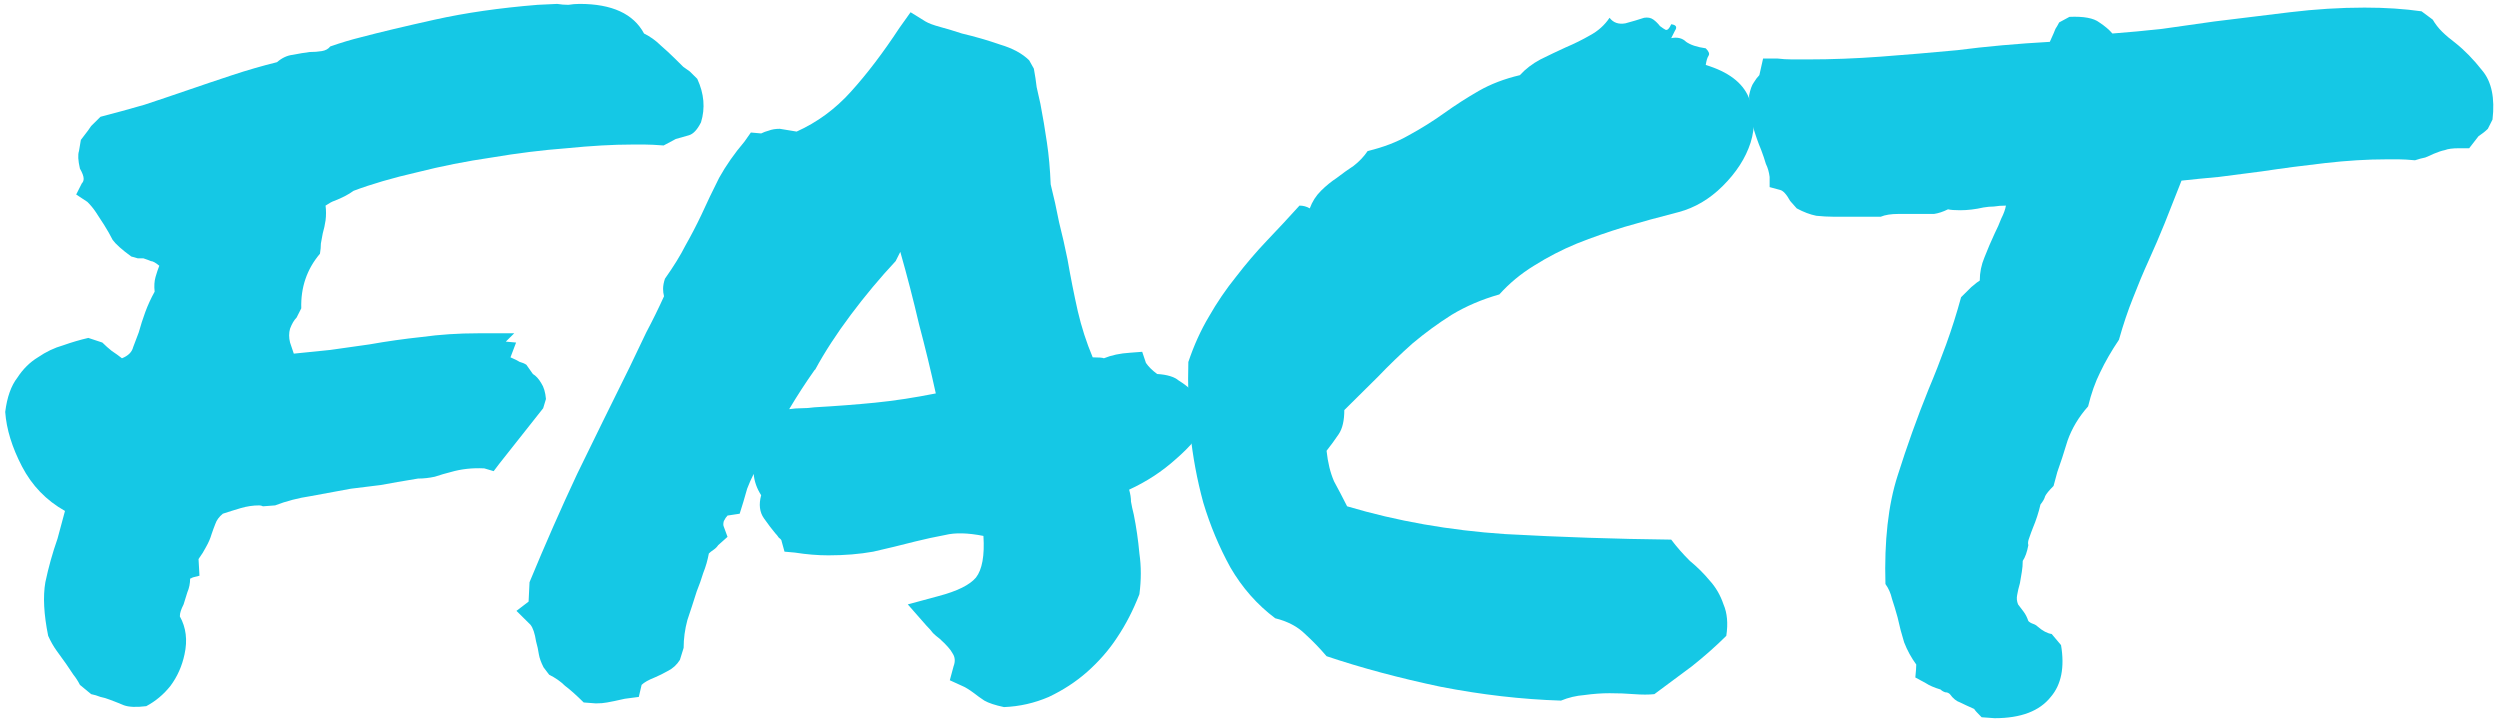
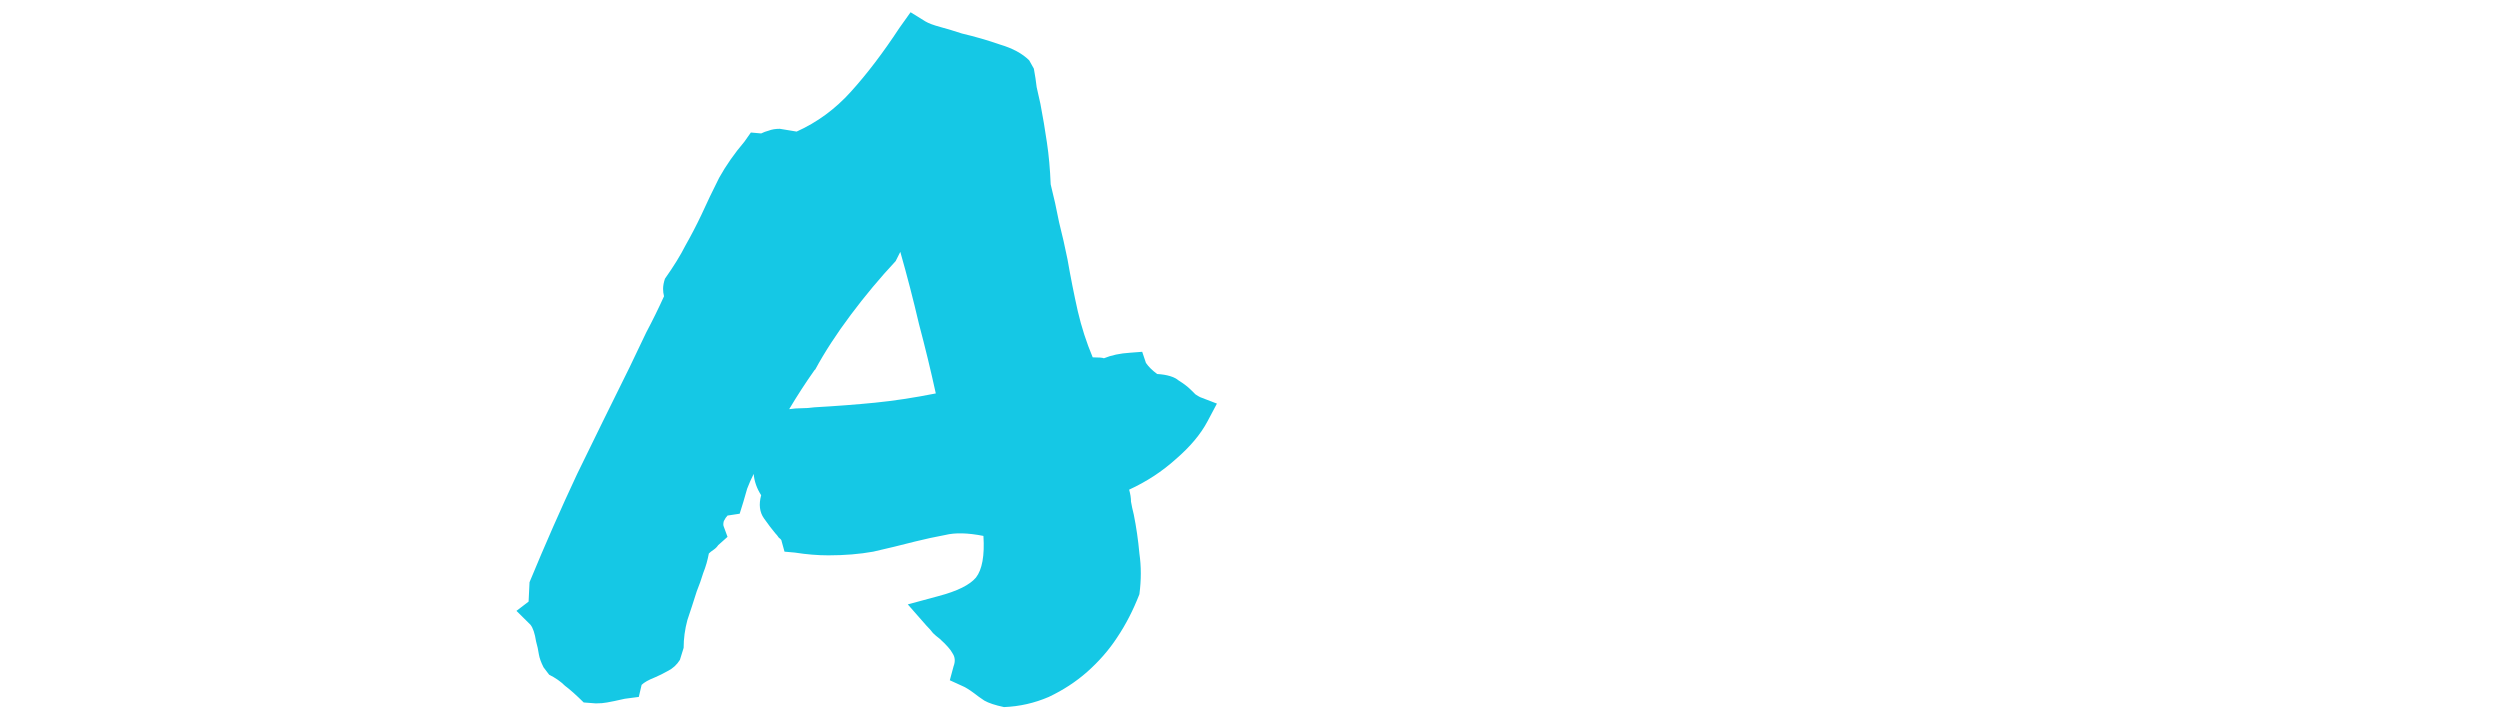
<svg xmlns="http://www.w3.org/2000/svg" width="210" height="61" viewBox="0 0 210 61" fill="none">
-   <path d="M5.458 42.919C3.889 42.038 2.686 40.794 1.85 39.188C1.013 37.582 0.542 36.053 0.438 34.603C0.594 33.359 0.934 32.401 1.457 31.727C1.928 31.002 2.503 30.432 3.183 30.017C3.863 29.551 4.569 29.214 5.302 29.007C6.034 28.748 6.74 28.541 7.42 28.385L8.597 28.774C8.858 29.033 9.12 29.266 9.381 29.473C9.695 29.68 9.983 29.888 10.244 30.095C10.767 29.888 11.081 29.577 11.185 29.162C11.342 28.748 11.499 28.333 11.656 27.919C11.813 27.349 11.996 26.779 12.205 26.209C12.415 25.639 12.676 25.069 12.99 24.499C12.938 24.033 12.964 23.618 13.068 23.256C13.173 22.893 13.277 22.582 13.382 22.323C13.068 22.064 12.833 21.934 12.676 21.934C12.571 21.883 12.362 21.805 12.048 21.701C11.892 21.701 11.735 21.701 11.578 21.701C11.421 21.649 11.238 21.598 11.028 21.546C10.244 20.976 9.721 20.509 9.46 20.147C9.25 19.732 9.015 19.318 8.753 18.903C8.492 18.489 8.257 18.126 8.047 17.815C7.838 17.504 7.603 17.219 7.341 16.96L6.4 16.338L6.871 15.406C6.975 15.302 7.027 15.173 7.027 15.017C7.027 14.81 6.923 14.525 6.714 14.162C6.557 13.489 6.531 12.996 6.635 12.686L6.792 11.753C7.315 11.079 7.603 10.691 7.655 10.587L8.44 9.81C9.643 9.499 10.872 9.162 12.127 8.8C13.382 8.385 14.611 7.971 15.814 7.556C17.017 7.142 18.246 6.727 19.501 6.313C20.757 5.898 22.012 5.535 23.267 5.224C23.686 4.862 24.13 4.655 24.601 4.603C25.124 4.499 25.595 4.421 26.013 4.37C26.379 4.37 26.719 4.344 27.033 4.292C27.347 4.24 27.582 4.111 27.739 3.903C28.628 3.592 29.491 3.333 30.328 3.126C31.897 2.712 33.963 2.219 36.526 1.649C39.088 1.079 41.965 0.665 45.155 0.406L46.803 0.328C47.117 0.38 47.43 0.406 47.744 0.406C48.058 0.354 48.372 0.328 48.686 0.328C51.405 0.328 53.21 1.157 54.099 2.815C54.622 3.074 55.093 3.411 55.511 3.826C55.929 4.188 56.322 4.551 56.688 4.914C56.949 5.173 57.185 5.406 57.394 5.613C57.603 5.769 57.786 5.898 57.943 6.002L58.571 6.623C59.146 7.867 59.251 9.085 58.884 10.276C58.571 10.898 58.231 11.261 57.864 11.364C57.498 11.468 57.132 11.572 56.766 11.675L55.746 12.219C55.066 12.168 54.543 12.142 54.177 12.142C53.864 12.142 53.497 12.142 53.079 12.142C51.51 12.142 49.679 12.245 47.587 12.453C45.547 12.608 43.456 12.867 41.311 13.23C39.167 13.541 37.075 13.955 35.035 14.473C32.995 14.94 31.217 15.458 29.7 16.028C29.282 16.338 28.733 16.623 28.053 16.883C27.896 16.934 27.66 17.064 27.347 17.271C27.399 17.686 27.399 18.1 27.347 18.515C27.294 18.877 27.216 19.24 27.111 19.603C27.059 19.862 27.007 20.147 26.954 20.458C26.954 20.717 26.928 21.002 26.876 21.313C25.778 22.608 25.255 24.136 25.307 25.898L24.915 26.675C24.705 26.883 24.522 27.193 24.365 27.608C24.261 27.971 24.261 28.359 24.365 28.774L24.679 29.706C25.725 29.603 26.745 29.499 27.739 29.395C28.785 29.24 29.883 29.085 31.034 28.929C32.498 28.67 33.963 28.463 35.427 28.307C36.944 28.1 38.513 27.997 40.134 27.997H43.194L42.488 28.696L43.351 28.774L42.88 30.017C43.246 30.173 43.508 30.302 43.665 30.406C43.874 30.458 44.057 30.535 44.214 30.639L44.763 31.416C45.025 31.572 45.26 31.831 45.469 32.193C45.678 32.504 45.809 32.945 45.861 33.515L45.626 34.292L41.939 38.955L41.468 39.577L40.684 39.344C39.69 39.292 38.748 39.395 37.859 39.654C37.441 39.758 36.996 39.888 36.526 40.043C36.055 40.147 35.584 40.199 35.113 40.199C33.858 40.406 32.812 40.587 31.975 40.743C31.139 40.846 30.302 40.95 29.465 41.053C28.314 41.261 27.19 41.468 26.091 41.675C25.045 41.831 24.052 42.09 23.11 42.453C22.535 42.504 22.195 42.53 22.09 42.53C21.986 42.478 21.881 42.453 21.776 42.453C21.253 42.453 20.73 42.53 20.207 42.686C19.684 42.841 19.188 42.996 18.717 43.152C18.403 43.411 18.194 43.696 18.089 44.007C17.985 44.266 17.88 44.551 17.775 44.862C17.671 45.224 17.514 45.587 17.305 45.95C17.148 46.261 16.939 46.598 16.677 46.96L16.756 48.359C16.285 48.463 16.049 48.541 16.049 48.592C16.049 48.592 16.023 48.592 15.971 48.592C15.971 49.007 15.893 49.395 15.736 49.758C15.631 50.121 15.527 50.458 15.422 50.769C15.317 50.976 15.239 51.157 15.187 51.313C15.134 51.468 15.108 51.623 15.108 51.779C15.631 52.712 15.762 53.774 15.5 54.965C15.291 55.95 14.899 56.831 14.323 57.608C13.748 58.333 13.068 58.903 12.284 59.318C11.447 59.421 10.819 59.395 10.401 59.24C10.035 59.085 9.643 58.929 9.224 58.774C8.963 58.67 8.701 58.592 8.44 58.541C8.178 58.437 7.917 58.359 7.655 58.307L6.714 57.53C6.557 57.219 6.374 56.934 6.165 56.675C5.955 56.364 5.746 56.053 5.537 55.743C5.275 55.38 5.014 55.017 4.752 54.654C4.491 54.292 4.256 53.877 4.046 53.411C3.68 51.598 3.602 50.095 3.811 48.903C4.072 47.66 4.412 46.442 4.831 45.25C4.935 44.836 5.04 44.447 5.145 44.085C5.249 43.722 5.354 43.333 5.458 42.919Z" fill="#15C8E5" />
  <path d="M43.382 51.313L44.402 50.535L44.481 48.903C45.788 45.743 47.122 42.712 48.482 39.81C49.894 36.908 51.358 33.929 52.875 30.872C53.346 29.888 53.816 28.903 54.287 27.919C54.81 26.934 55.307 25.924 55.778 24.888C55.725 24.68 55.699 24.473 55.699 24.266C55.699 24.007 55.752 23.722 55.856 23.411C56.588 22.375 57.164 21.442 57.582 20.613C58.053 19.784 58.497 18.929 58.916 18.048C59.386 17.012 59.883 15.976 60.406 14.94C60.982 13.903 61.688 12.893 62.525 11.908L63.074 11.131L63.937 11.209C64.146 11.105 64.355 11.028 64.564 10.976C64.826 10.872 65.14 10.82 65.506 10.82L66.918 11.053C68.644 10.276 70.161 9.162 71.468 7.712C72.828 6.209 74.188 4.421 75.548 2.349L76.489 1.028L77.744 1.805C78.006 1.96 78.424 2.116 78.999 2.271C79.575 2.427 80.176 2.608 80.804 2.815C81.902 3.074 82.975 3.385 84.02 3.748C85.067 4.059 85.877 4.499 86.453 5.069L86.845 5.769C86.949 6.338 87.028 6.857 87.08 7.323C87.185 7.789 87.289 8.256 87.394 8.722C87.603 9.81 87.786 10.898 87.943 11.986C88.1 13.022 88.205 14.188 88.257 15.484C88.518 16.52 88.754 17.582 88.963 18.67C89.225 19.706 89.46 20.743 89.669 21.779C89.931 23.282 90.218 24.732 90.532 26.131C90.846 27.478 91.264 28.774 91.787 30.017C92.31 30.017 92.624 30.043 92.729 30.095C93.356 29.836 94.088 29.68 94.925 29.629L95.945 29.551L96.259 30.484C96.364 30.639 96.494 30.794 96.651 30.95C96.808 31.105 96.991 31.261 97.201 31.416C98.037 31.468 98.639 31.649 99.005 31.96C99.423 32.219 99.763 32.478 100.025 32.737C100.129 32.841 100.26 32.971 100.417 33.126C100.574 33.23 100.705 33.307 100.809 33.359L102.221 33.903L101.437 35.38C100.862 36.468 99.972 37.53 98.769 38.566C97.619 39.603 96.311 40.458 94.847 41.131C94.951 41.494 95.004 41.831 95.004 42.142C95.056 42.453 95.135 42.815 95.239 43.23C95.448 44.266 95.605 45.354 95.71 46.494C95.867 47.582 95.867 48.722 95.71 49.914C95.187 51.261 94.559 52.478 93.827 53.566C93.147 54.603 92.31 55.561 91.317 56.442C90.375 57.271 89.303 57.971 88.1 58.541C86.897 59.059 85.642 59.344 84.334 59.395C83.602 59.24 83.053 59.059 82.687 58.851C82.373 58.644 82.085 58.437 81.824 58.23C81.405 57.919 81.066 57.712 80.804 57.608L79.784 57.142L80.098 55.976C80.255 55.561 80.229 55.199 80.019 54.888C79.862 54.577 79.496 54.162 78.921 53.644C78.712 53.489 78.529 53.333 78.372 53.178C78.215 52.971 78.032 52.763 77.823 52.556L76.254 50.769L78.843 50.069C80.412 49.654 81.458 49.136 81.981 48.515C82.504 47.841 82.713 46.675 82.608 45.017C81.301 44.758 80.229 44.732 79.392 44.94C78.555 45.095 77.718 45.276 76.881 45.484C75.678 45.794 74.502 46.079 73.351 46.339C72.2 46.546 70.945 46.649 69.585 46.649C68.696 46.649 67.755 46.572 66.761 46.416L65.898 46.339L65.663 45.484C65.663 45.38 65.584 45.276 65.427 45.173C65.323 45.017 65.218 44.888 65.114 44.784C64.852 44.473 64.538 44.059 64.172 43.541C63.806 43.022 63.727 42.375 63.937 41.598C63.571 41.028 63.361 40.432 63.309 39.81C63.1 40.224 62.917 40.639 62.76 41.053C62.655 41.416 62.551 41.779 62.446 42.142L62.132 43.152L61.112 43.307C61.008 43.411 60.903 43.566 60.799 43.774C60.746 43.981 60.746 44.136 60.799 44.24L61.112 45.095L60.328 45.794C60.223 45.95 60.093 46.079 59.936 46.183C59.779 46.287 59.648 46.39 59.543 46.494C59.439 47.064 59.282 47.608 59.073 48.126C58.916 48.644 58.733 49.162 58.523 49.681C58.262 50.51 58.001 51.313 57.739 52.09C57.53 52.867 57.425 53.644 57.425 54.421L57.111 55.432C56.85 55.846 56.51 56.157 56.092 56.364C55.725 56.572 55.359 56.753 54.993 56.908C54.47 57.116 54.104 57.323 53.895 57.53L53.66 58.541L52.483 58.696C51.803 58.851 51.306 58.955 50.992 59.007C50.731 59.059 50.417 59.085 50.051 59.085L49.031 59.007C48.403 58.385 47.88 57.919 47.462 57.608C47.096 57.245 46.651 56.934 46.128 56.675L45.657 56.053C45.448 55.639 45.317 55.276 45.265 54.965C45.213 54.603 45.134 54.24 45.03 53.877C44.925 53.204 44.768 52.737 44.559 52.478L43.382 51.313ZM68.409 31.105C67.676 32.142 66.97 33.23 66.29 34.37C66.656 34.318 66.996 34.292 67.31 34.292C67.676 34.292 68.042 34.266 68.409 34.214C70.239 34.111 71.939 33.981 73.508 33.825C75.077 33.67 76.777 33.411 78.607 33.048C78.189 31.131 77.718 29.188 77.195 27.219C76.724 25.199 76.201 23.178 75.626 21.157L75.234 21.934C73.926 23.333 72.671 24.836 71.468 26.442C70.265 28.048 69.272 29.577 68.487 31.028L68.409 31.105Z" fill="#15C8E5" />
-   <path d="M107.117 51.934C105.6 50.794 104.345 49.37 103.351 47.66C102.41 45.95 101.651 44.136 101.076 42.219C100.553 40.302 100.187 38.333 99.978 36.313C99.821 34.24 99.769 32.271 99.821 30.406C100.291 29.007 100.867 27.738 101.547 26.598C102.227 25.406 102.985 24.292 103.822 23.256C104.659 22.168 105.522 21.157 106.411 20.224C107.352 19.24 108.267 18.256 109.157 17.271C109.47 17.271 109.758 17.349 110.02 17.504C110.229 16.934 110.543 16.442 110.961 16.028C111.379 15.613 111.824 15.25 112.295 14.94C112.765 14.577 113.236 14.24 113.707 13.929C114.178 13.566 114.57 13.152 114.884 12.686C116.191 12.375 117.342 11.934 118.335 11.364C119.382 10.794 120.375 10.173 121.317 9.499C122.258 8.826 123.226 8.204 124.219 7.634C125.213 7.064 126.364 6.623 127.671 6.313C128.142 5.794 128.717 5.354 129.397 4.991C130.129 4.629 130.836 4.292 131.515 3.981C132.248 3.67 132.928 3.333 133.555 2.971C134.235 2.608 134.784 2.116 135.203 1.494C135.517 1.908 135.961 2.064 136.536 1.96C137.112 1.805 137.635 1.649 138.105 1.494C138.419 1.442 138.681 1.494 138.89 1.649C139.099 1.805 139.282 1.986 139.439 2.193C139.648 2.349 139.805 2.452 139.91 2.504C140.067 2.556 140.224 2.401 140.381 2.038C140.799 2.09 140.904 2.271 140.694 2.582C140.537 2.893 140.433 3.1 140.381 3.204C140.904 3.1 141.322 3.204 141.636 3.515C142.002 3.774 142.551 3.955 143.283 4.059C143.545 4.318 143.623 4.525 143.519 4.68C143.414 4.836 143.336 5.095 143.283 5.458C145.166 6.028 146.369 6.934 146.892 8.178C147.415 9.37 147.467 10.639 147.049 11.986C146.631 13.281 145.846 14.499 144.695 15.639C143.597 16.727 142.368 17.453 141.008 17.815C139.387 18.23 137.87 18.644 136.458 19.059C135.098 19.473 133.764 19.939 132.457 20.458C131.202 20.976 129.999 21.598 128.848 22.323C127.75 22.997 126.782 23.8 125.945 24.732C124.481 25.147 123.147 25.717 121.944 26.442C120.794 27.168 119.695 27.971 118.649 28.851C117.656 29.732 116.688 30.665 115.747 31.649C114.805 32.582 113.864 33.515 112.922 34.447C112.922 35.328 112.765 36.002 112.452 36.468C112.138 36.934 111.798 37.401 111.432 37.867C111.536 38.851 111.745 39.706 112.059 40.432C112.425 41.105 112.792 41.805 113.158 42.53C117.342 43.774 121.761 44.551 126.416 44.862C131.123 45.121 135.778 45.276 140.381 45.328C140.851 45.95 141.374 46.546 141.95 47.116C142.577 47.634 143.126 48.178 143.597 48.748C144.12 49.318 144.512 49.991 144.774 50.769C145.088 51.494 145.166 52.375 145.009 53.411C144.12 54.292 143.153 55.147 142.107 55.976C141.06 56.753 140.014 57.53 138.968 58.307C138.498 58.359 137.922 58.359 137.242 58.307C136.615 58.256 135.935 58.23 135.203 58.23C134.523 58.23 133.817 58.282 133.084 58.385C132.405 58.437 131.751 58.592 131.123 58.851C127.828 58.748 124.455 58.359 121.003 57.686C117.551 56.96 114.361 56.105 111.432 55.121C110.856 54.447 110.255 53.825 109.627 53.256C109 52.634 108.163 52.193 107.117 51.934Z" fill="#15C8E5" />
-   <path d="M148.649 14.862C148.597 14.447 148.493 14.085 148.336 13.774C148.231 13.411 148.1 13.022 147.943 12.608C147.682 11.986 147.446 11.313 147.237 10.587C147.028 9.862 146.923 9.007 146.923 8.022C147.028 7.504 147.159 7.142 147.316 6.934C147.473 6.675 147.63 6.468 147.786 6.313L148.1 4.914H149.277C149.695 4.965 150.114 4.991 150.532 4.991C151.003 4.991 151.448 4.991 151.866 4.991C153.853 4.991 155.893 4.914 157.985 4.758C160.077 4.603 162.222 4.421 164.418 4.214C166.824 3.903 169.413 3.67 172.185 3.515C172.447 2.945 172.603 2.582 172.656 2.427C172.76 2.271 172.865 2.09 172.97 1.883L173.833 1.416C175.036 1.364 175.872 1.52 176.343 1.883C176.814 2.193 177.18 2.504 177.441 2.815C178.801 2.712 180.187 2.582 181.599 2.427C183.011 2.219 184.476 2.012 185.993 1.805C188.085 1.546 190.203 1.287 192.347 1.028C194.492 0.769 196.584 0.639 198.623 0.639C199.513 0.639 200.349 0.665 201.134 0.717C201.918 0.769 202.677 0.846 203.409 0.95L204.35 1.649C204.56 2.012 204.821 2.349 205.135 2.66C205.449 2.971 205.815 3.281 206.233 3.592C207.018 4.214 207.776 4.991 208.508 5.924C209.293 6.857 209.581 8.23 209.371 10.043L208.979 10.82C208.77 11.028 208.508 11.235 208.195 11.442L207.41 12.453H206.547C206.024 12.453 205.632 12.504 205.37 12.608C205.109 12.66 204.795 12.763 204.429 12.919C204.22 13.022 203.984 13.126 203.723 13.23C203.461 13.281 203.174 13.359 202.86 13.463C202.285 13.411 201.84 13.385 201.526 13.385C201.212 13.385 200.846 13.385 200.428 13.385C198.859 13.385 197.159 13.489 195.328 13.696C193.498 13.903 191.72 14.136 189.994 14.396C188.738 14.551 187.536 14.706 186.385 14.862C185.234 14.965 184.188 15.069 183.247 15.173C182.724 16.52 182.253 17.712 181.835 18.748C181.416 19.784 180.972 20.82 180.501 21.857C180.03 22.893 179.586 23.955 179.167 25.043C178.749 26.079 178.357 27.245 177.991 28.541C177.363 29.473 176.84 30.38 176.421 31.261C176.003 32.09 175.663 33.048 175.402 34.136C174.617 35.017 174.042 35.976 173.676 37.012C173.362 38.048 173.074 38.929 172.813 39.654L172.499 40.82C172.133 41.183 171.897 41.468 171.793 41.675C171.741 41.883 171.61 42.116 171.401 42.375C171.244 43.048 171.034 43.696 170.773 44.318C170.668 44.577 170.564 44.862 170.459 45.173C170.355 45.432 170.328 45.639 170.381 45.794C170.276 46.364 170.119 46.805 169.91 47.116C169.91 47.427 169.884 47.737 169.832 48.048C169.779 48.359 169.727 48.67 169.675 48.981C169.57 49.344 169.492 49.681 169.439 49.991C169.387 50.25 169.413 50.51 169.518 50.769C169.675 50.976 169.832 51.183 169.988 51.39C170.145 51.598 170.276 51.857 170.381 52.167C170.485 52.271 170.616 52.349 170.773 52.401C170.93 52.453 171.061 52.53 171.165 52.634C171.584 52.996 171.976 53.204 172.342 53.256L173.127 54.188C173.44 56.053 173.153 57.504 172.264 58.541C171.322 59.732 169.753 60.328 167.556 60.328L166.458 60.25C166.092 59.888 165.883 59.654 165.83 59.551C165.36 59.344 164.967 59.162 164.654 59.007C164.34 58.903 164.052 58.67 163.791 58.307C163.686 58.204 163.555 58.152 163.398 58.152C163.242 58.1 163.111 58.022 163.006 57.919C162.483 57.763 162.065 57.582 161.751 57.375L160.888 56.908C160.94 56.39 160.966 56.028 160.966 55.82C160.548 55.25 160.208 54.629 159.947 53.955C159.737 53.282 159.554 52.582 159.397 51.857C159.24 51.287 159.084 50.769 158.927 50.302C158.822 49.836 158.639 49.421 158.377 49.059C158.273 45.432 158.613 42.401 159.397 39.965C160.182 37.478 161.045 35.069 161.986 32.737C162.509 31.494 163.006 30.224 163.477 28.929C163.948 27.634 164.366 26.313 164.732 24.965L165.595 24.11C165.961 23.8 166.197 23.618 166.301 23.567C166.301 22.893 166.432 22.245 166.693 21.623C166.955 20.95 167.243 20.276 167.556 19.603C167.766 19.188 167.949 18.774 168.106 18.359C168.315 17.945 168.446 17.582 168.498 17.271C168.132 17.271 167.792 17.297 167.478 17.349C167.216 17.349 166.929 17.375 166.615 17.427C165.935 17.582 165.281 17.66 164.654 17.66C164.183 17.66 163.843 17.634 163.634 17.582C163.215 17.789 162.823 17.919 162.457 17.971C162.091 17.971 161.725 17.971 161.359 17.971H159.476C158.848 17.971 158.351 18.048 157.985 18.204C157.253 18.204 156.782 18.204 156.573 18.204C156.364 18.204 156.129 18.204 155.867 18.204H153.984C153.566 18.204 153.095 18.178 152.572 18.126C152.049 18.022 151.5 17.815 150.925 17.504L150.375 16.883C150.062 16.313 149.774 16.002 149.512 15.95L148.649 15.717V14.862Z" fill="#15C8E5" />
</svg>